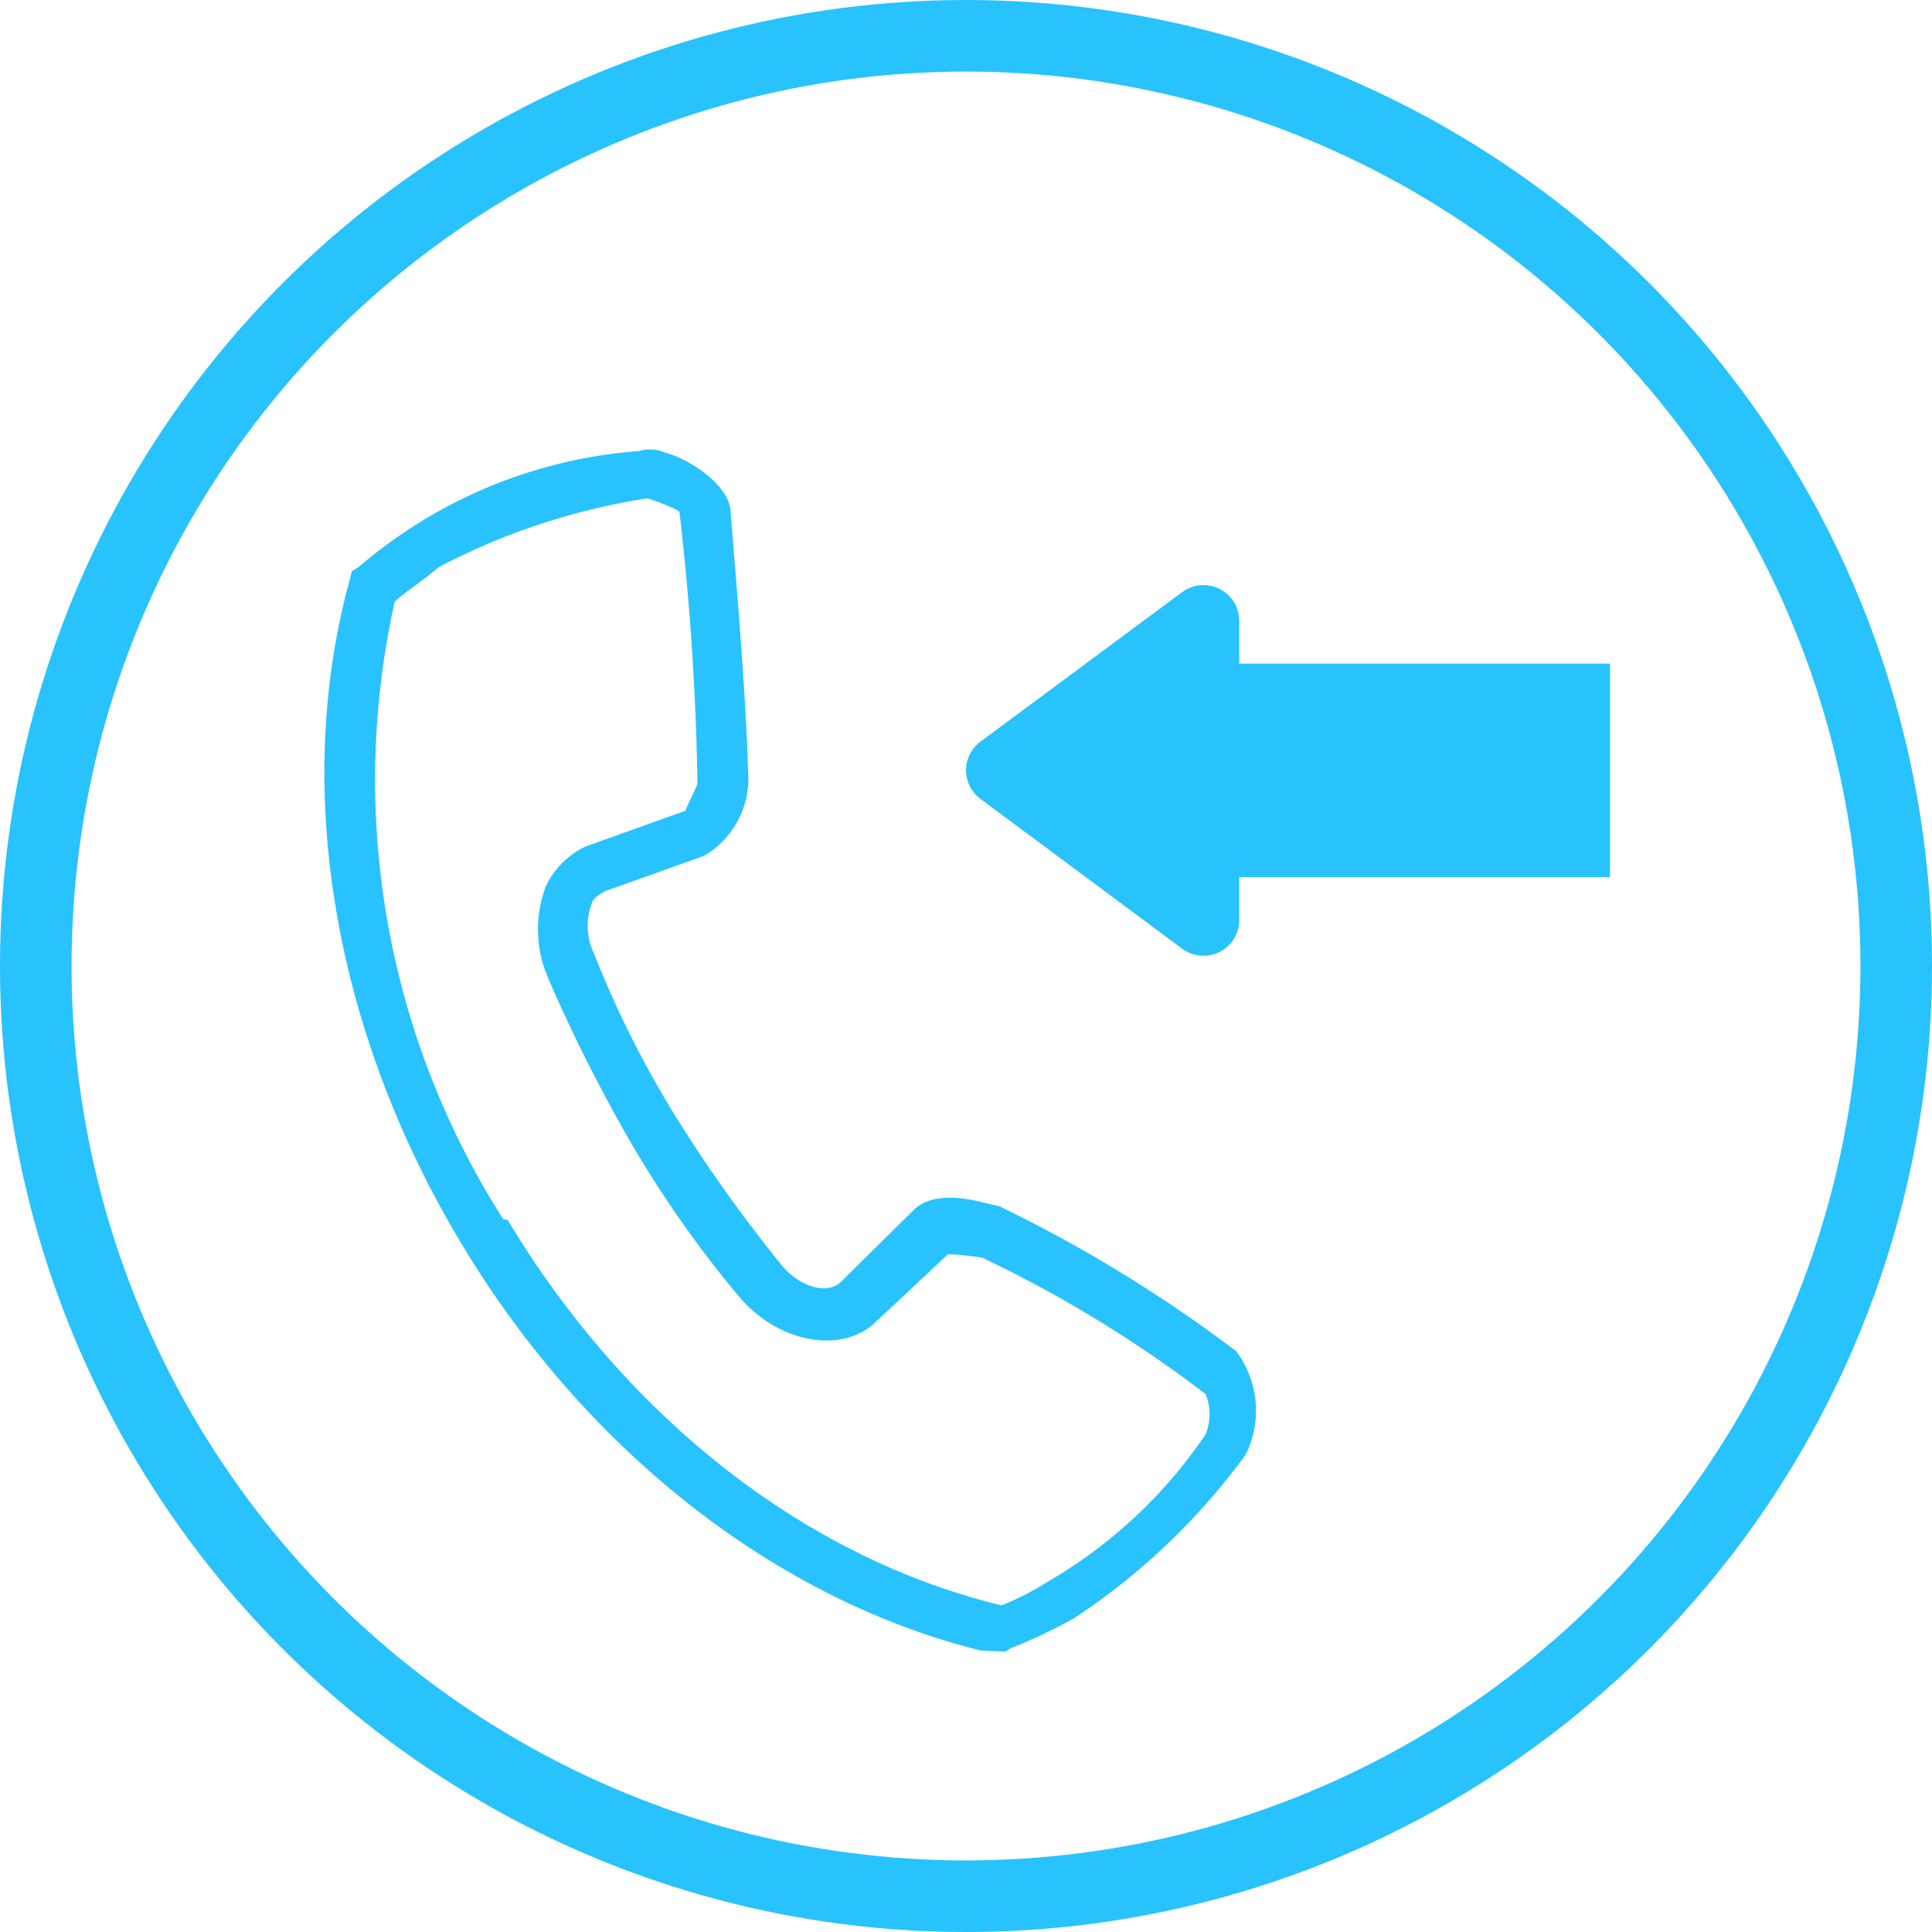
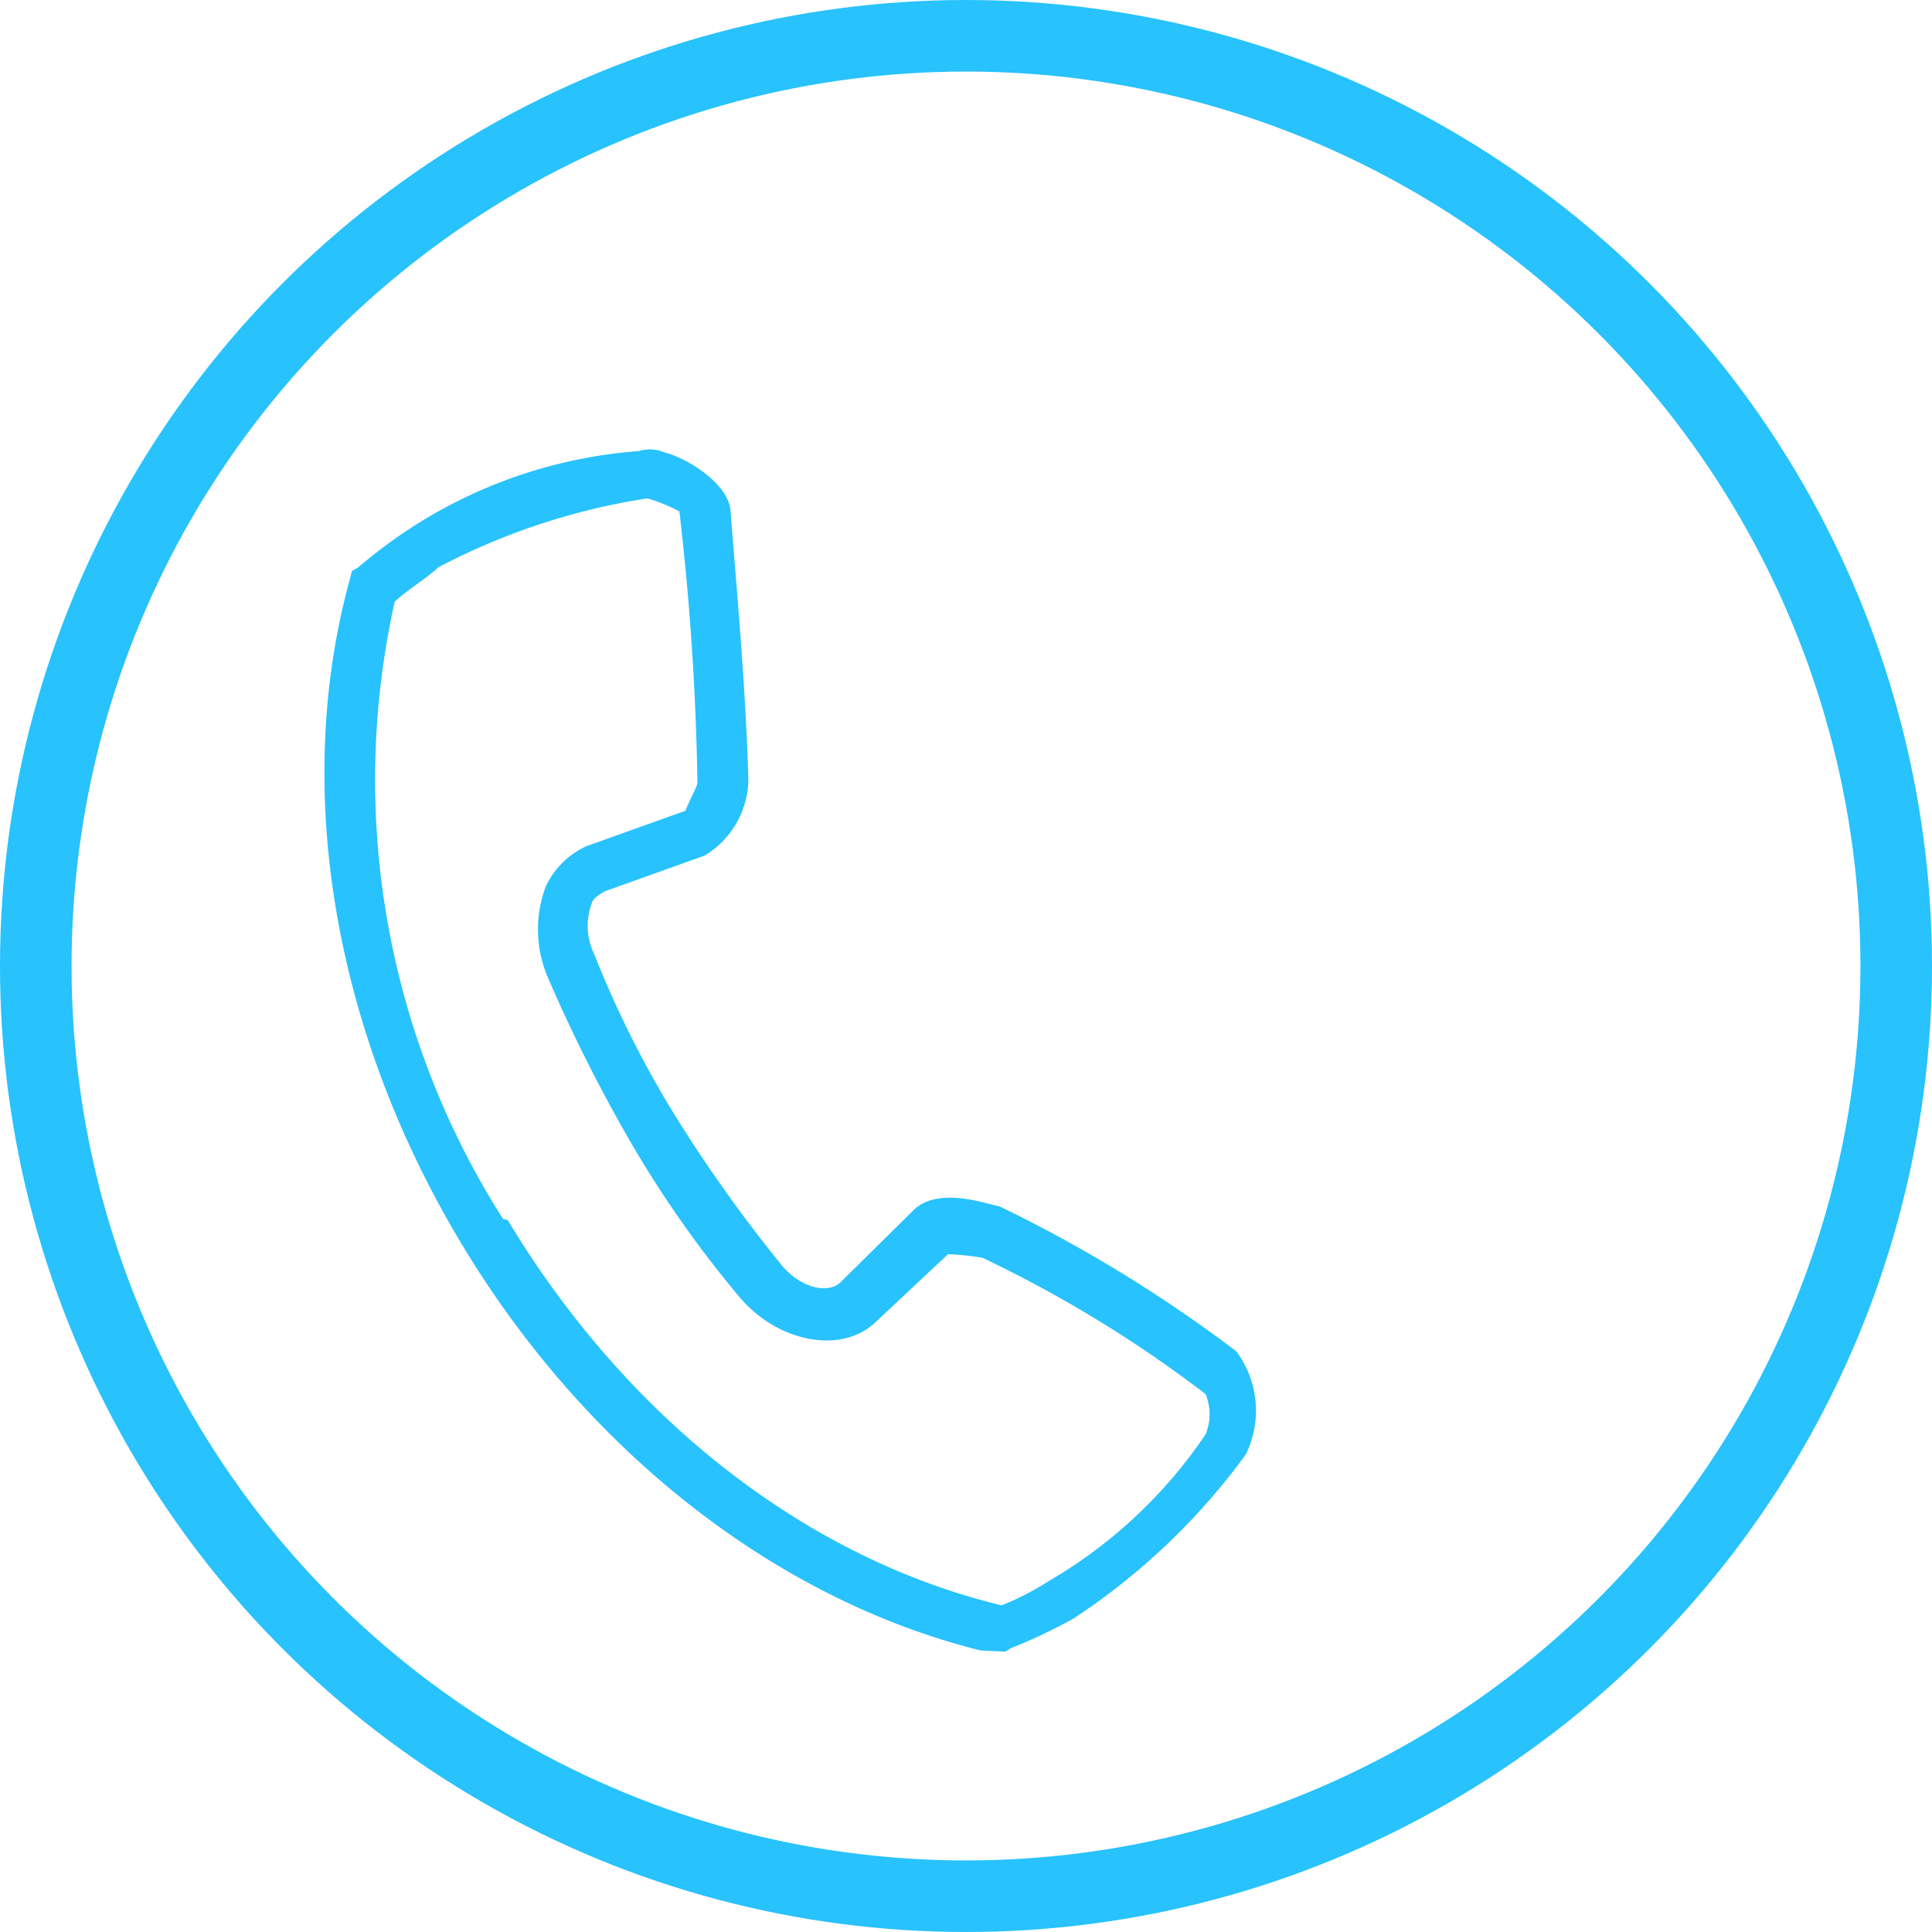
<svg xmlns="http://www.w3.org/2000/svg" viewBox="0 0 54 54">
  <defs>
    <style>
      .cls-1 {
        fill: #fff;
        stroke: #707070;
      }

      .cls-2, .cls-3 {
        fill: none;
      }

      .cls-3 {
        stroke: #28c2fd;
        stroke-width: 2px;
      }

      .cls-4 {
        fill: #28c2fe;
      }

      .cls-5 {
        clip-path: url(#clip-path);
      }

      .cls-6 {
        clip-path: url(#clip-path-2);
      }

      .cls-7 {
        fill: #28c2fd;
      }

      .cls-8 {
        stroke: none;
      }
    </style>
    <clipPath id="clip-path">
      <rect id="Rectangle_3" data-name="Rectangle 3" class="cls-1" width="21" height="11" transform="translate(60 1990)" />
    </clipPath>
    <clipPath id="clip-path-2">
-       <path id="Path_2" data-name="Path 2" class="cls-2" d="M0-10.355H20.787V0H0Z" />
-     </clipPath>
+       </clipPath>
  </defs>
  <g id="Group_7" data-name="Group 7" transform="translate(-41 -1969)">
    <g id="Ellipse_1" data-name="Ellipse 1" class="cls-3" transform="translate(41 1969)">
-       <circle class="cls-8" cx="27" cy="27" r="27" />
      <circle class="cls-2" cx="27" cy="27" r="26" />
    </g>
    <g id="Group_6" data-name="Group 6" transform="translate(52.125 1979.787) rotate(14)">
      <path id="Path_3" data-name="Path 3" class="cls-4" d="M24.34,30.355c-5.88,0-12.033-2.735-16.819-7.52C2.6,17.912-.135,11.623,0,5.606V5.333L.138,5.2a14.531,14.531,0,0,1,1.231-1.5A13.545,13.545,0,0,1,6.975.137,1.025,1.025,0,0,1,7.659,0c.684,0,1.914.41,2.188,1.094.684,2.051,1.641,4.786,2.325,7.247a2.523,2.523,0,0,1-.684,2.325L9.026,12.306c-.137.137-.273.273-.273.41a1.8,1.8,0,0,0,.41,1.367,28.627,28.627,0,0,0,3.282,3.829,40.831,40.831,0,0,0,3.829,3.282c.684.547,1.5.547,1.778.137l1.5-2.461c.41-.684,1.5-.684,1.914-.684h.41a39.3,39.3,0,0,1,7.384,2.325,2.779,2.779,0,0,1,.957,2.735,18.579,18.579,0,0,1-3.555,5.606,14.532,14.532,0,0,1-1.5,1.231l-.137.137-.684.137ZM1.369,5.88a22.863,22.863,0,0,0,7.11,16h.137c4.512,4.512,10.255,7.11,15.861,7.11h.137a7.816,7.816,0,0,0,1.094-.957,13.467,13.467,0,0,0,3.282-5.059,1.473,1.473,0,0,0-.273-1.094,35.067,35.067,0,0,0-6.974-2.188,7.71,7.71,0,0,0-.957.137l-1.5,2.325c-.684,1.094-2.461,1.231-3.829.273a30.876,30.876,0,0,1-3.965-3.418,44.12,44.12,0,0,1-3.418-3.965,3.417,3.417,0,0,1-.684-2.461,2.325,2.325,0,0,1,.82-1.367l2.461-1.641c0-.137.137-.684.137-.82A75.529,75.529,0,0,0,8.479,1.5a4.852,4.852,0,0,0-.957-.137h0a18.6,18.6,0,0,0-5.2,3.282c-.273.41-.684.82-.957,1.231Z" />
    </g>
    <g id="Mask_Group_2" data-name="Mask Group 2" class="cls-5" transform="translate(5 -5)">
      <g id="Group_3" data-name="Group 3" transform="translate(63 2000.71)">
        <g id="Group_2" data-name="Group 2" class="cls-6">
          <g id="Group_1" data-name="Group 1" transform="translate(6.637 -10.356)">
-             <path id="Path_1" data-name="Path 1" class="cls-7" d="M0,0A1,1,0,0,0-.6.2L-6.232,4.375a1,1,0,0,0-.405.8,1,1,0,0,0,.405.8L-.6,10.159a1,1,0,0,0,.6.2,1,1,0,0,0,.449-.106A1,1,0,0,0,1,9.355V8.162H13.15a1,1,0,0,0,1-1V3.195a1,1,0,0,0-1-1H1V1A1,1,0,0,0,.449.106,1,1,0,0,0,0,0" />
-           </g>
+             </g>
        </g>
      </g>
    </g>
  </g>
</svg>